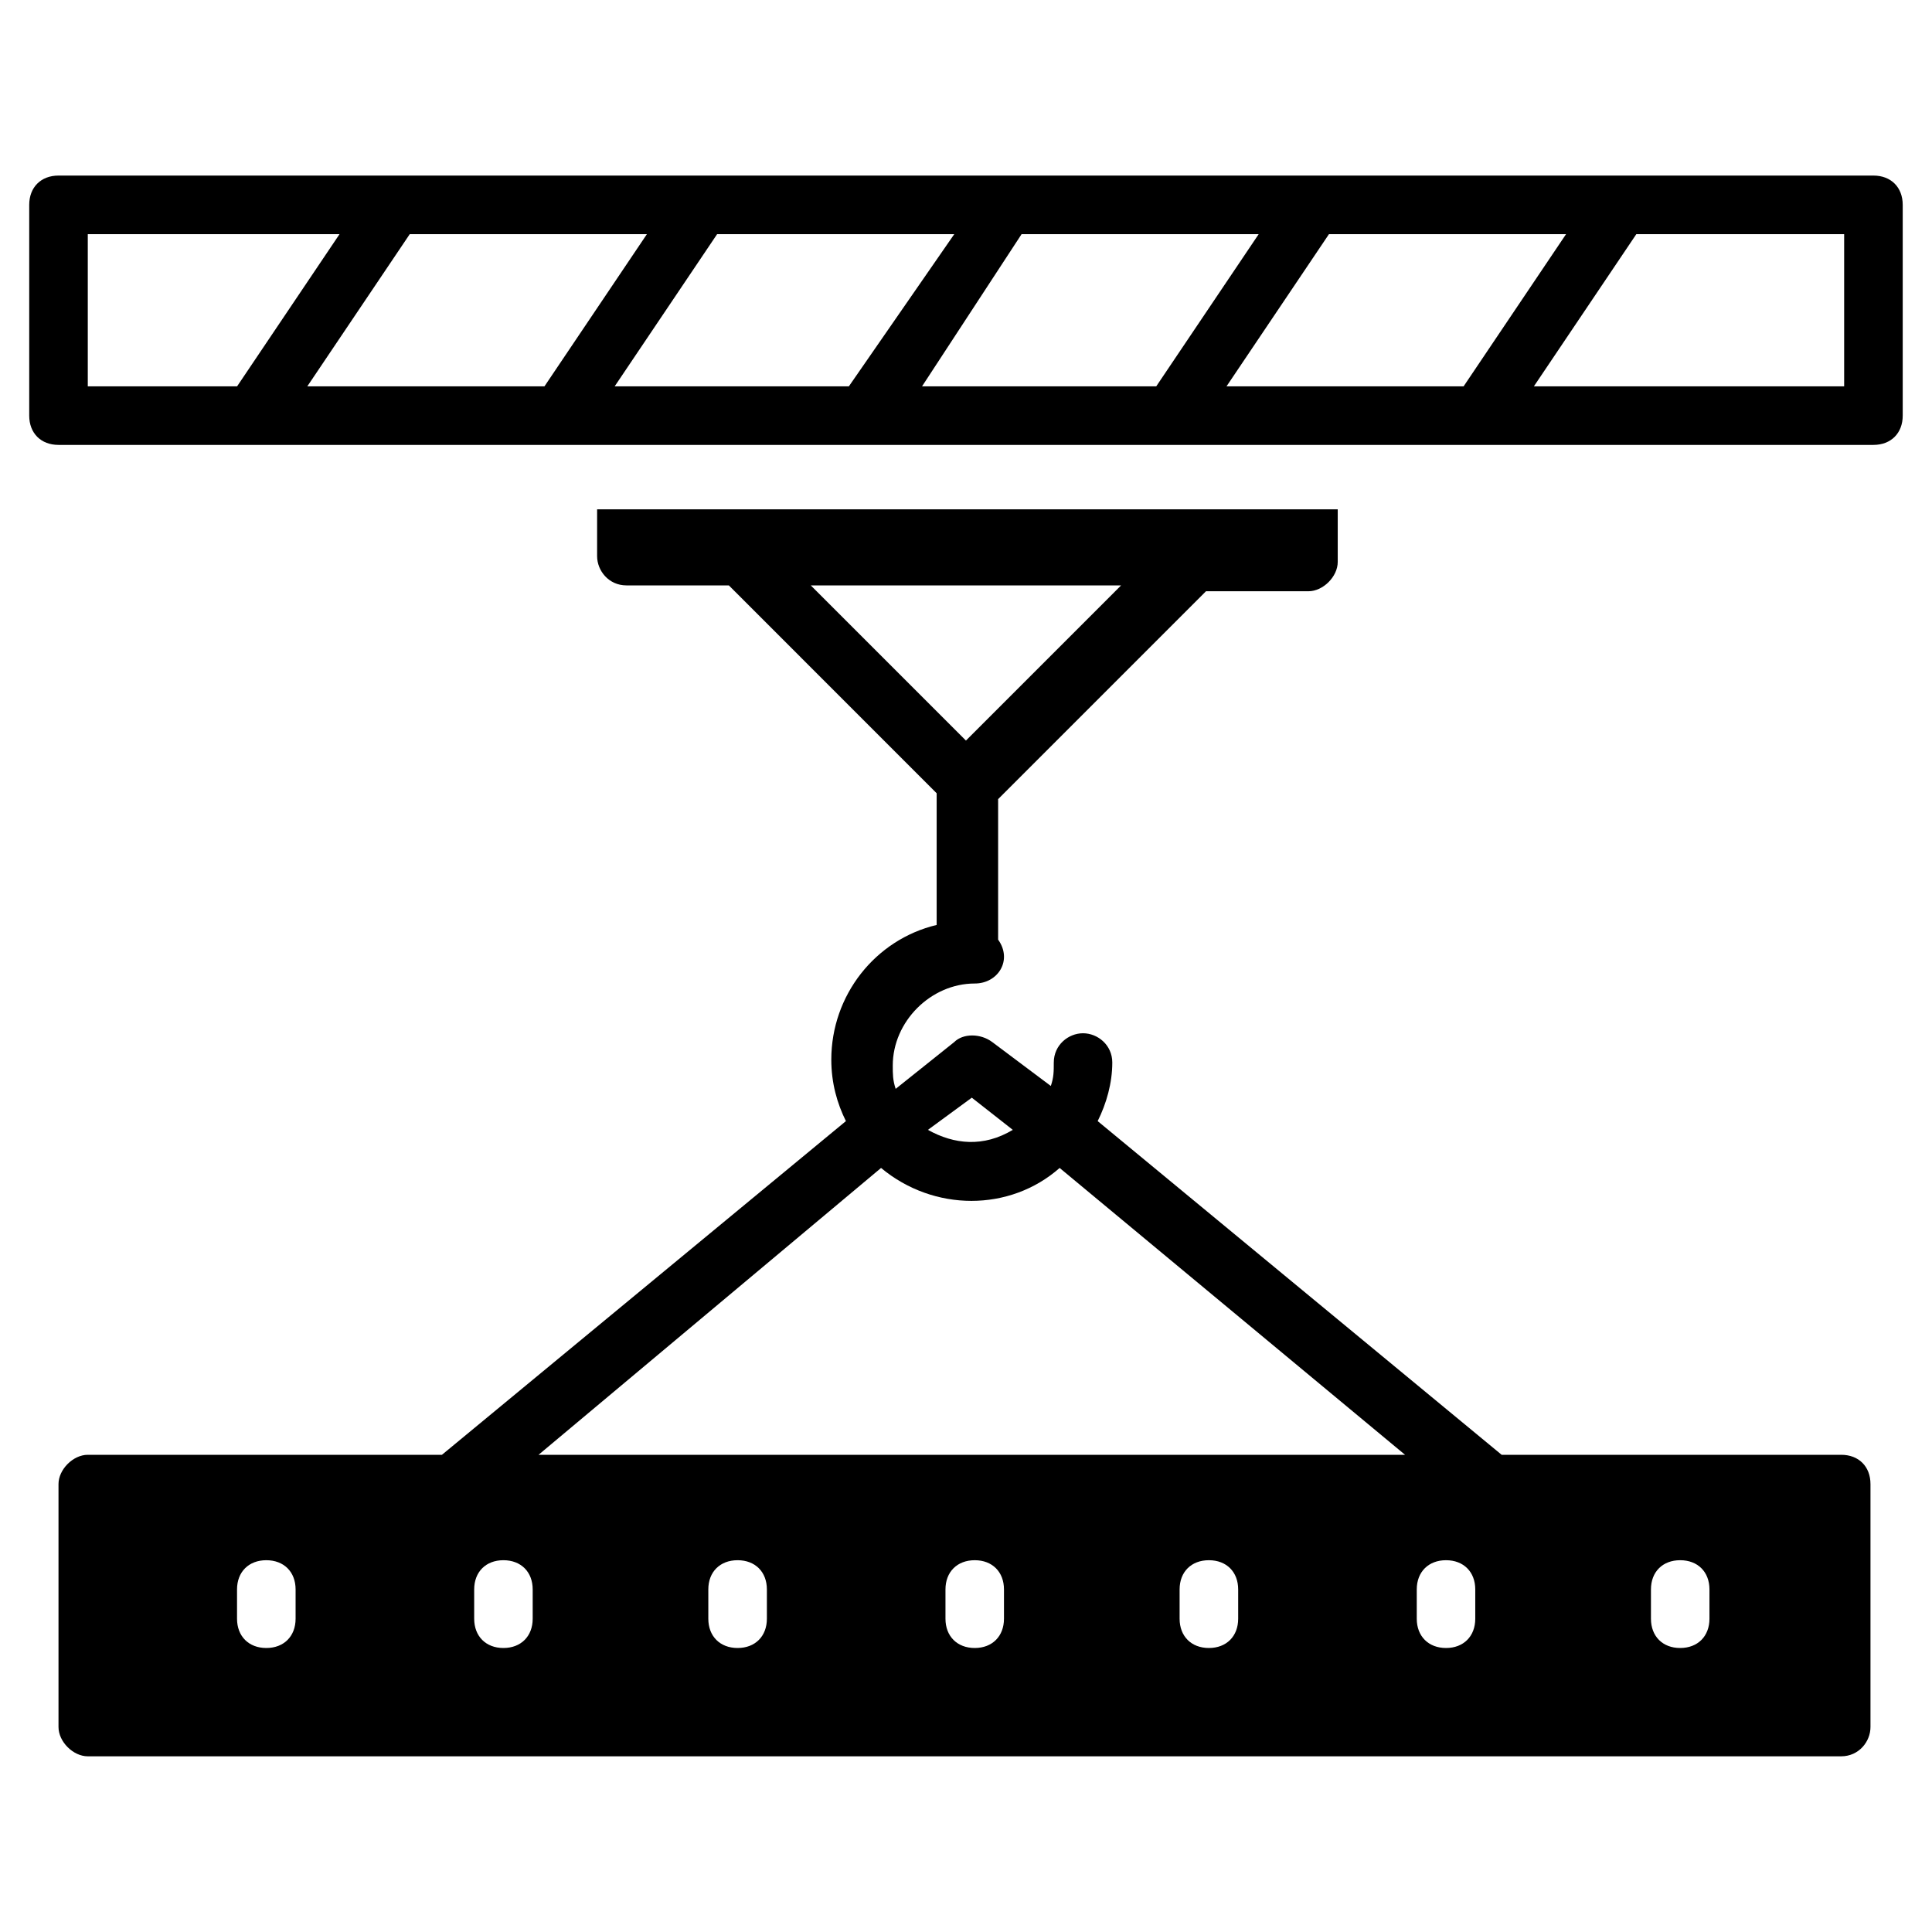
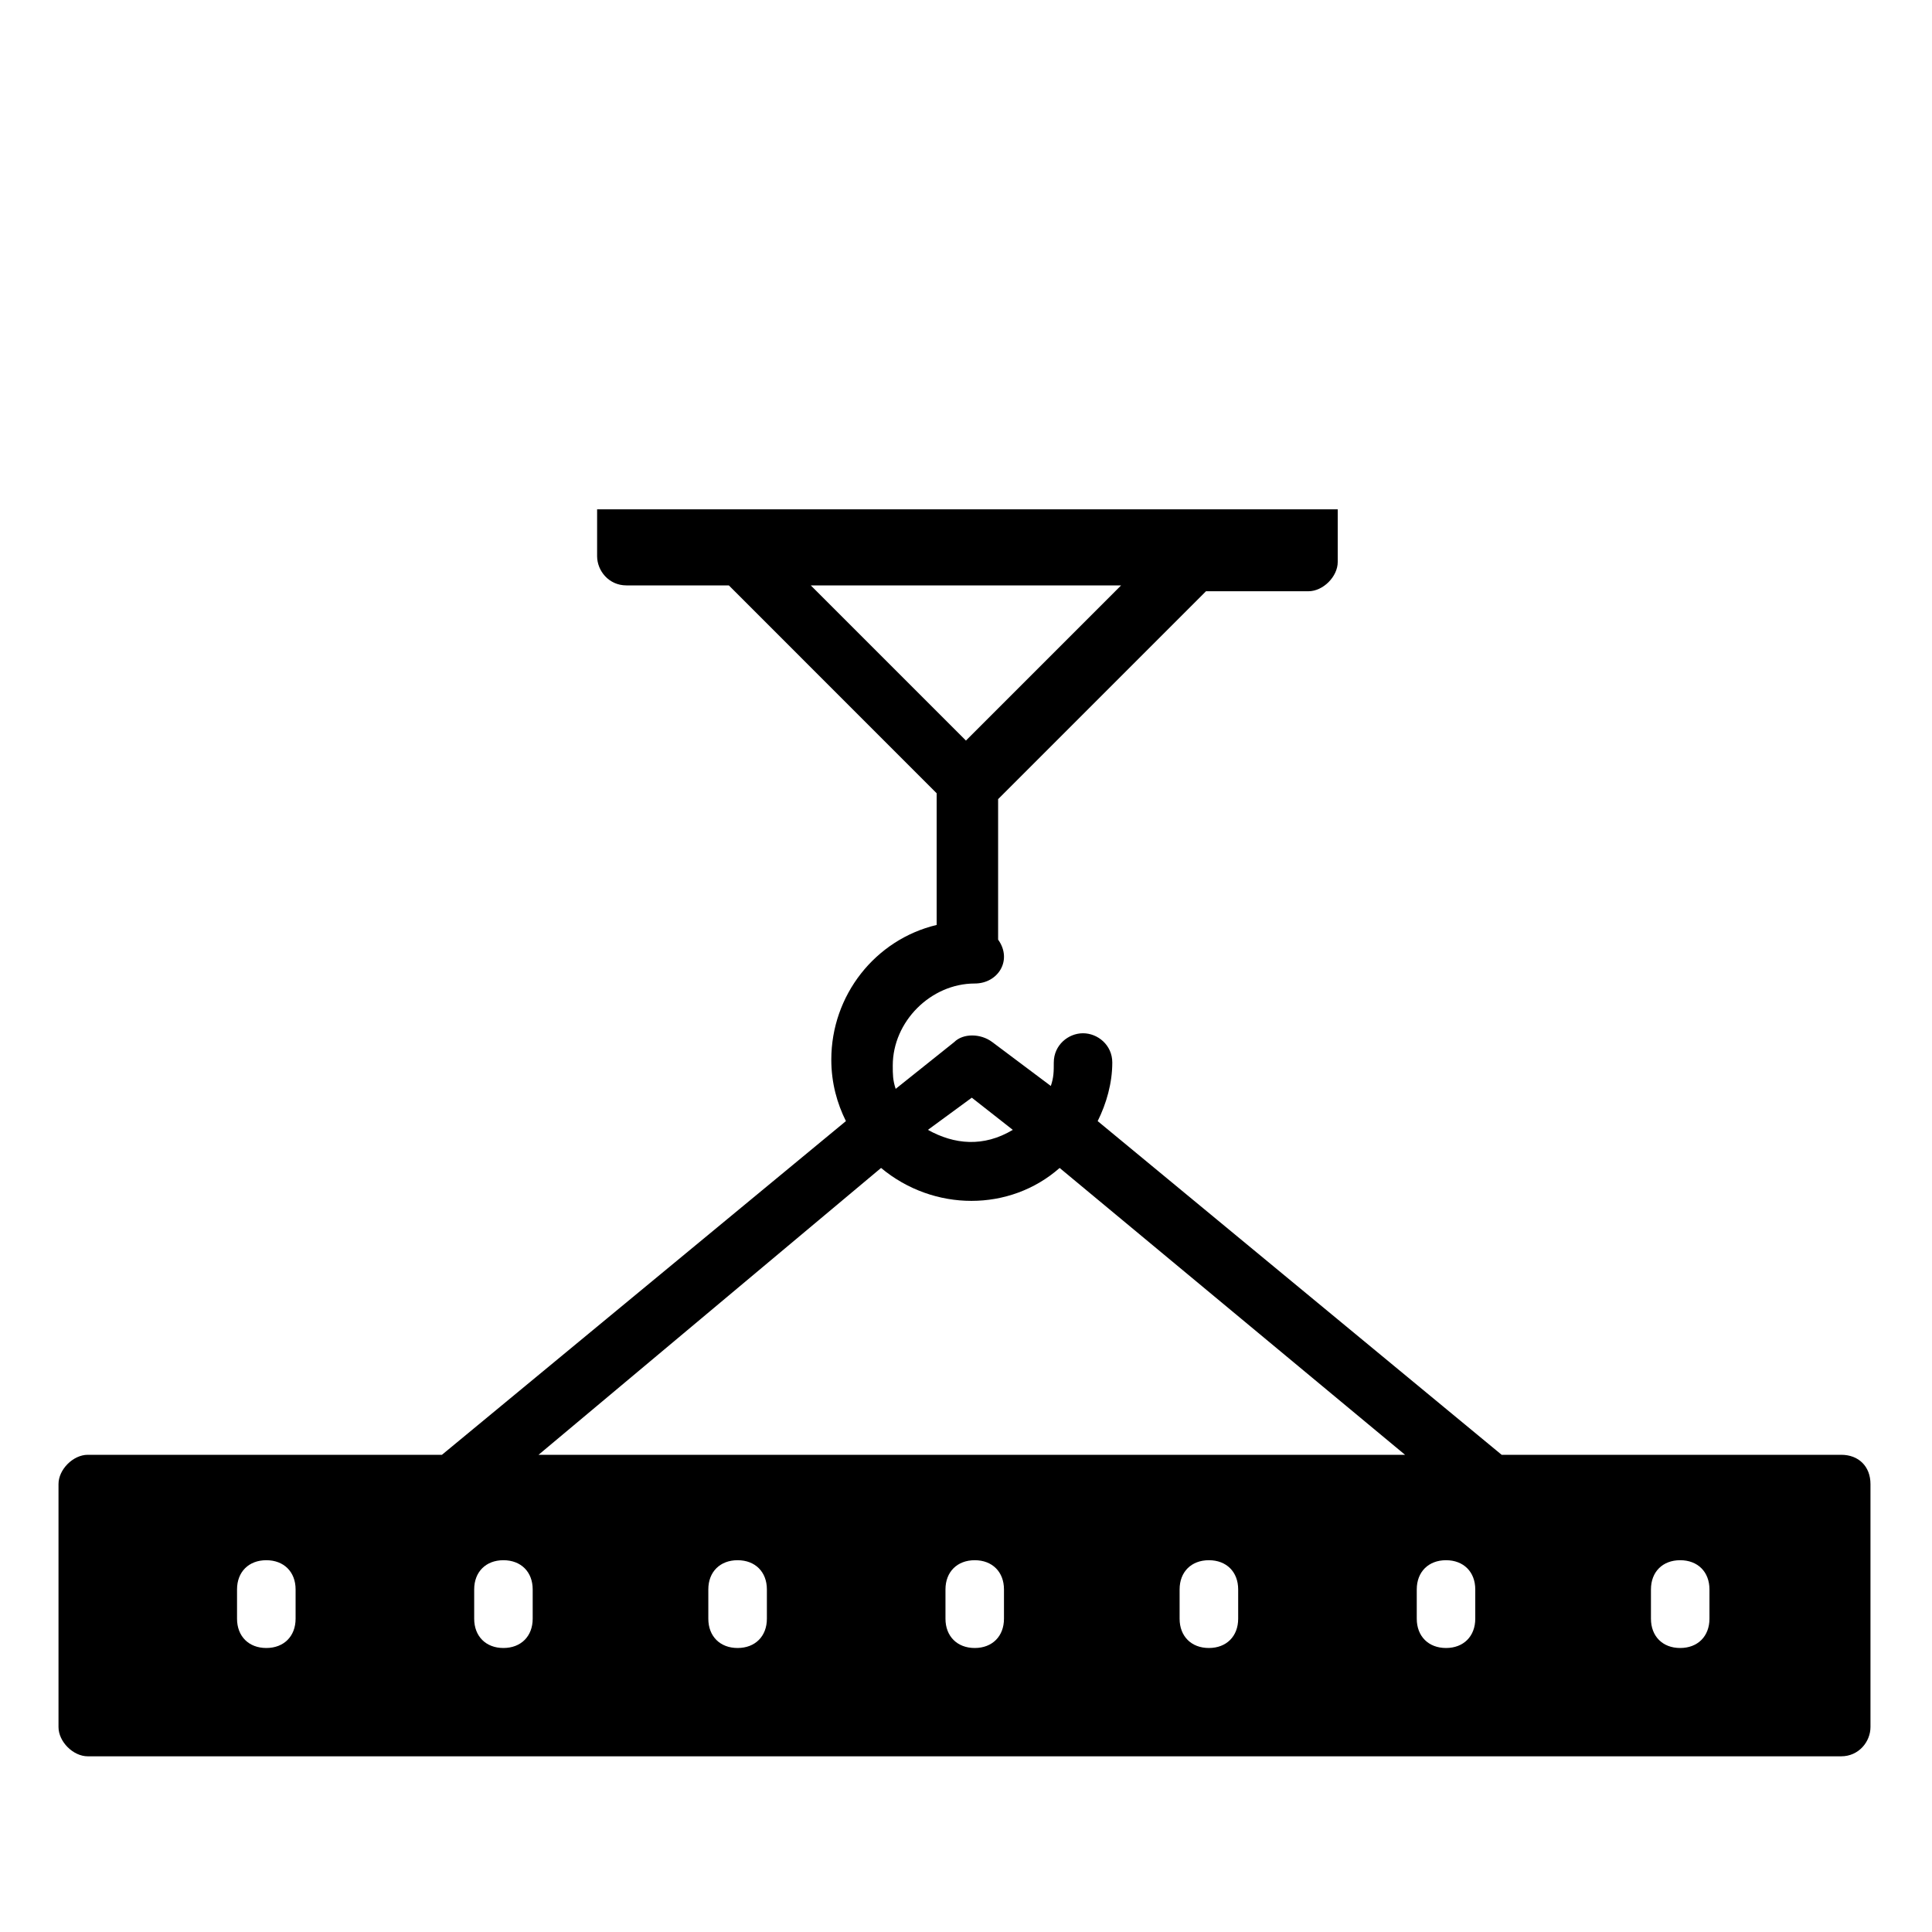
<svg xmlns="http://www.w3.org/2000/svg" width="32" height="32" viewBox="0 0 32 32" fill="none">
  <g id="069-crane">
    <g id="Group">
-       <path id="Vector" d="M31.03 2.908H0.969C0.678 2.908 0.484 3.102 0.484 3.393V6.884C0.484 7.175 0.678 7.369 0.969 7.369H31.03C31.321 7.369 31.515 7.175 31.515 6.884V3.393C31.515 3.102 31.321 2.908 31.03 2.908ZM1.454 6.399V3.878H5.624L3.927 6.399H1.454ZM5.09 6.399L6.787 3.878H10.715L9.018 6.399H5.09ZM10.181 6.399L11.878 3.878H15.806L14.06 6.399H10.181ZM15.272 6.399L16.921 3.878H20.848L19.151 6.399H15.272ZM20.315 6.399L22.012 3.878H25.939L24.242 6.399H20.315ZM30.545 6.399H25.406L27.103 3.878H30.545V6.399Z" fill="black" />
      <path id="Vector_2" d="M30.496 24.096H24.872L18.181 18.569C18.326 18.278 18.423 17.939 18.423 17.599C18.423 17.308 18.181 17.114 17.938 17.114C17.696 17.114 17.454 17.308 17.454 17.599C17.454 17.745 17.454 17.842 17.405 17.987L16.435 17.26C16.241 17.114 15.951 17.114 15.805 17.26L14.835 18.035C14.787 17.89 14.787 17.793 14.787 17.648C14.787 16.92 15.417 16.29 16.145 16.29C16.532 16.29 16.775 15.902 16.532 15.563V13.236L19.975 9.793H21.672C21.914 9.793 22.157 9.551 22.157 9.308V8.436H9.89V9.211C9.89 9.454 10.084 9.696 10.375 9.696H12.072L15.514 13.139V15.32C14.496 15.563 13.769 16.484 13.769 17.551C13.769 17.939 13.866 18.278 14.011 18.569L7.32 24.096H1.454C1.211 24.096 0.969 24.339 0.969 24.581V28.605C0.969 28.848 1.211 29.09 1.454 29.09H30.496C30.787 29.09 30.981 28.848 30.981 28.605V24.581C30.981 24.29 30.787 24.096 30.496 24.096ZM13.429 9.696H18.569L15.999 12.266L13.429 9.696ZM16.096 18.181L16.775 18.714C16.29 19.005 15.805 18.957 15.369 18.714L16.096 18.181ZM14.593 19.345C15.466 20.072 16.726 20.072 17.551 19.345L23.272 24.096H8.92L14.593 19.345ZM4.896 26.811C4.896 27.102 4.702 27.296 4.411 27.296C4.12 27.296 3.926 27.102 3.926 26.811V26.326C3.926 26.035 4.12 25.842 4.411 25.842C4.702 25.842 4.896 26.035 4.896 26.326V26.811ZM8.823 26.811C8.823 27.102 8.629 27.296 8.338 27.296C8.048 27.296 7.854 27.102 7.854 26.811V26.326C7.854 26.035 8.048 25.842 8.338 25.842C8.629 25.842 8.823 26.035 8.823 26.326V26.811ZM12.702 26.811C12.702 27.102 12.508 27.296 12.217 27.296C11.926 27.296 11.732 27.102 11.732 26.811V26.326C11.732 26.035 11.926 25.842 12.217 25.842C12.508 25.842 12.702 26.035 12.702 26.326V26.811ZM16.629 26.811C16.629 27.102 16.435 27.296 16.145 27.296C15.854 27.296 15.66 27.102 15.66 26.811V26.326C15.66 26.035 15.854 25.842 16.145 25.842C16.435 25.842 16.629 26.035 16.629 26.326V26.811ZM20.508 26.811C20.508 27.102 20.314 27.296 20.023 27.296C19.732 27.296 19.538 27.102 19.538 26.811V26.326C19.538 26.035 19.732 25.842 20.023 25.842C20.314 25.842 20.508 26.035 20.508 26.326V26.811ZM24.435 26.811C24.435 27.102 24.241 27.296 23.951 27.296C23.66 27.296 23.466 27.102 23.466 26.811V26.326C23.466 26.035 23.66 25.842 23.951 25.842C24.241 25.842 24.435 26.035 24.435 26.326V26.811ZM28.314 26.811C28.314 27.102 28.12 27.296 27.829 27.296C27.538 27.296 27.345 27.102 27.345 26.811V26.326C27.345 26.035 27.538 25.842 27.829 25.842C28.12 25.842 28.314 26.035 28.314 26.326V26.811Z" fill="black" />
    </g>
  </g>
</svg>